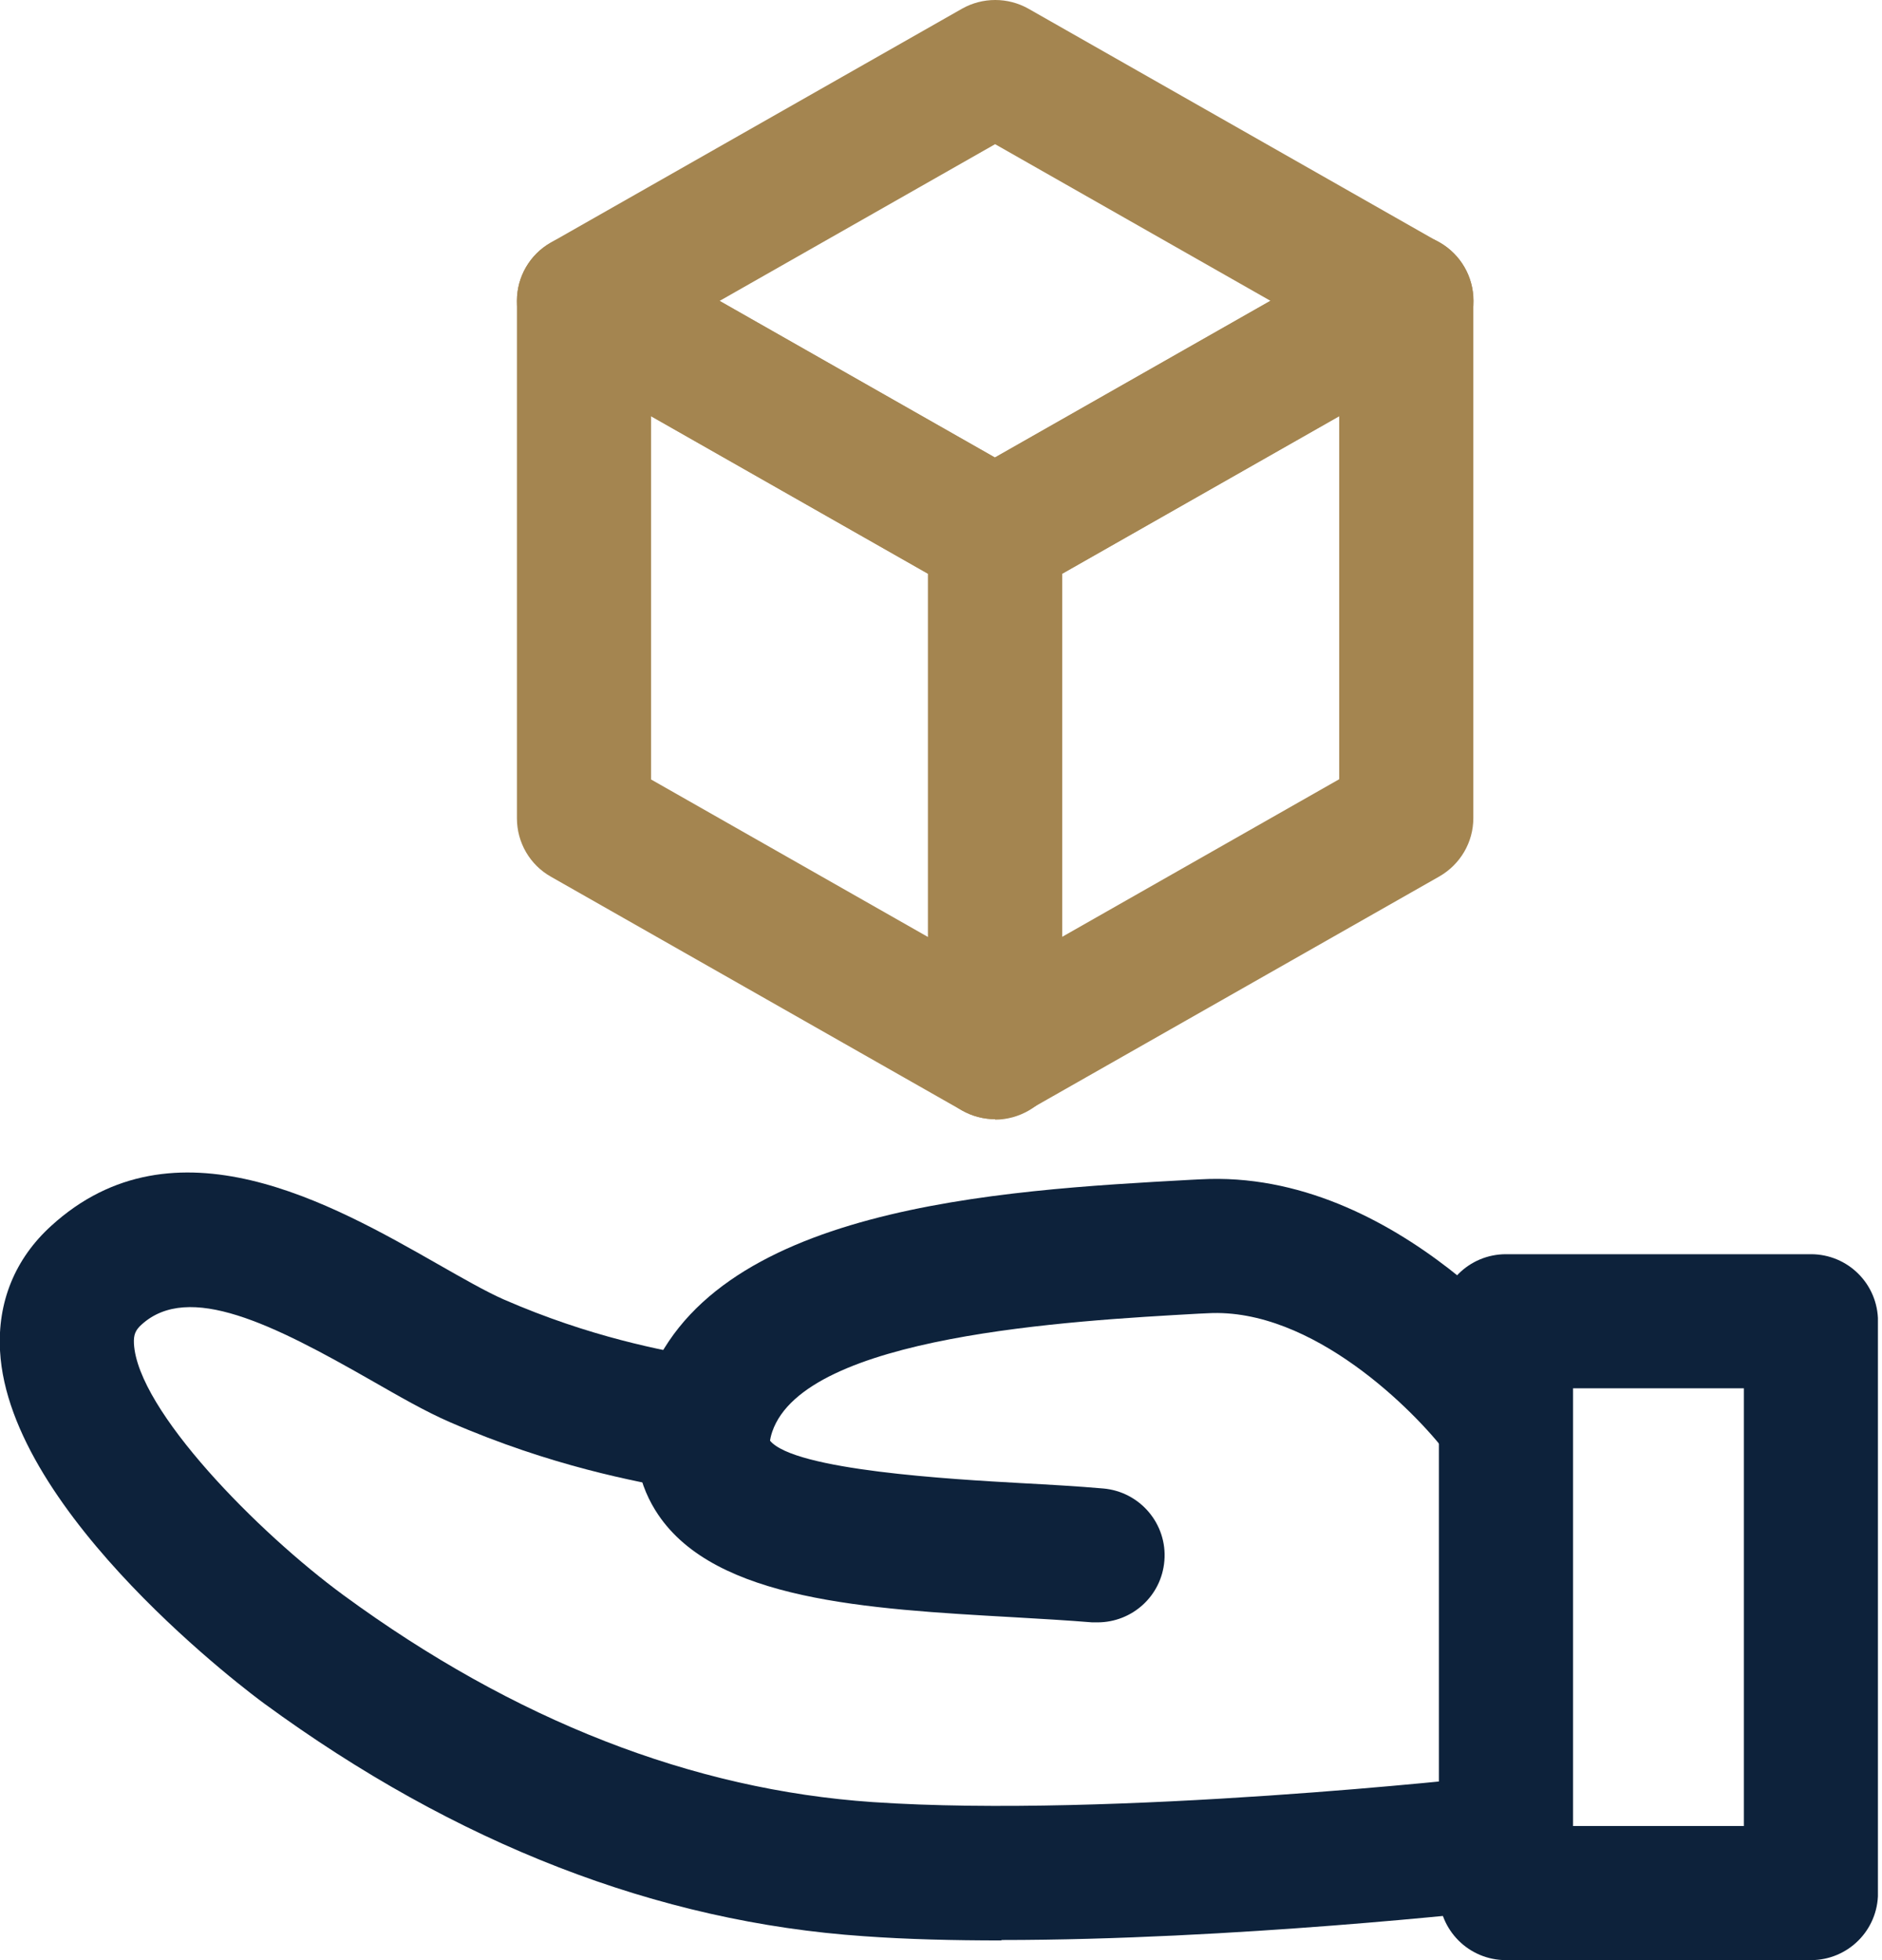
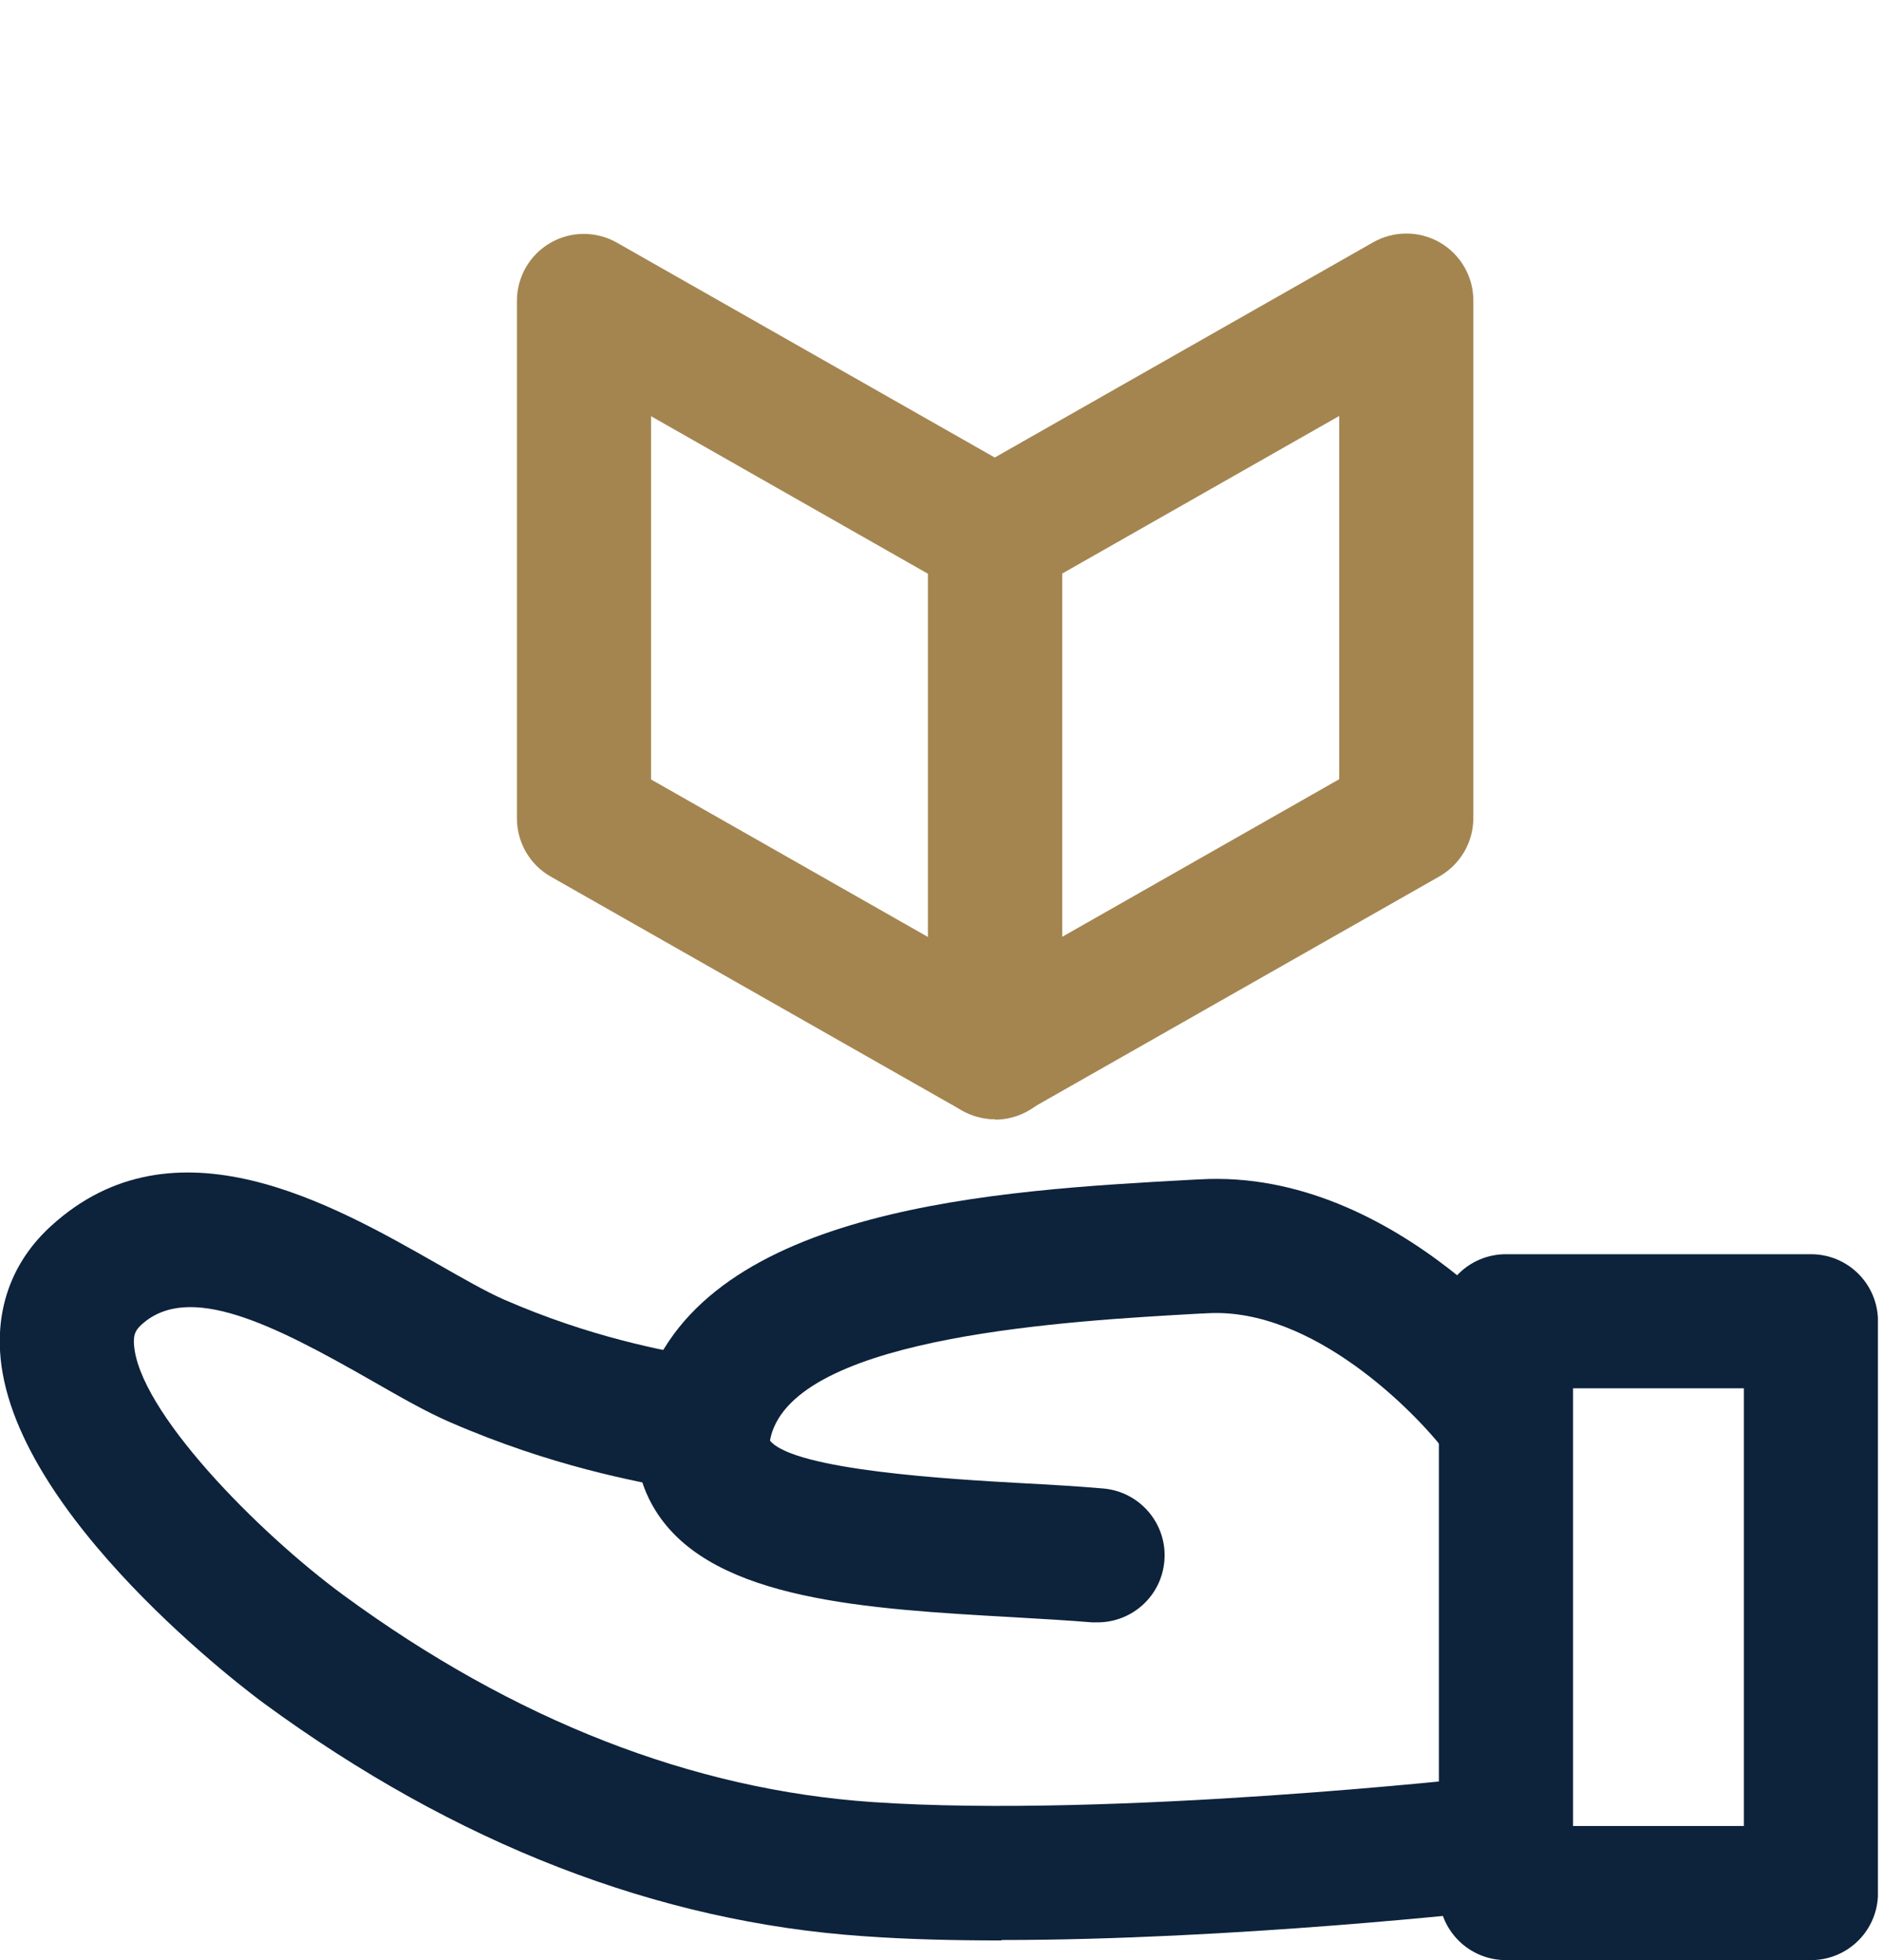
<svg xmlns="http://www.w3.org/2000/svg" width="48" height="50" viewBox="0 0 48 50" fill="none">
  <g clip-path="url(#clip0_81_513)">
    <path d="M27.998 41.384C27.952 41.384 27.901 41.384 27.855 41.384C27.228 41.333 26.544 41.293 25.843 41.253C22.108 41.042 18.253 40.826 16.782 38.63C16.349 37.986 15.944 36.908 16.463 35.409C18.054 30.779 25.472 30.363 30.375 30.095L30.615 30.083C35.65 29.804 39.459 34.787 39.618 34.998C40.183 35.757 40.029 36.829 39.276 37.393C38.524 37.958 37.452 37.809 36.881 37.051C36.094 36.013 33.477 33.35 30.803 33.499L30.564 33.51C27.308 33.693 20.54 34.063 19.696 36.521C19.656 36.64 19.645 36.715 19.639 36.749C20.26 37.507 24.297 37.735 26.036 37.832C26.772 37.872 27.485 37.912 28.135 37.969C29.076 38.049 29.777 38.876 29.697 39.816C29.623 40.712 28.876 41.384 27.992 41.384H27.998Z" fill="#0D223B" />
    <path d="M25.546 49.498C24.325 49.498 23.139 49.47 22.033 49.39C16.77 49.031 11.627 47.035 6.746 43.46C6.478 43.266 0.229 38.636 0.001 34.462C-0.068 33.214 0.383 32.107 1.307 31.269C4.443 28.407 8.48 30.716 11.154 32.239C11.793 32.603 12.391 32.946 12.842 33.145C15.065 34.114 16.89 34.445 17.979 34.639L18.201 34.679C19.131 34.85 19.747 35.739 19.576 36.669C19.404 37.598 18.509 38.214 17.586 38.043L17.369 38.003C16.217 37.792 14.068 37.404 11.473 36.276C10.852 36.008 10.173 35.614 9.455 35.204C6.969 33.784 4.813 32.695 3.61 33.789C3.451 33.932 3.405 34.052 3.416 34.274C3.508 35.973 6.581 39.092 8.765 40.694C13.115 43.882 17.654 45.655 22.261 45.969C28.379 46.385 37.822 45.33 37.913 45.319C38.848 45.205 39.698 45.889 39.806 46.824C39.914 47.765 39.236 48.609 38.301 48.717C37.97 48.757 31.43 49.487 25.54 49.487L25.546 49.498Z" fill="#0D223B" />
    <path d="M46.187 50H38.41C37.463 50 36.699 49.236 36.699 48.289V33.704C36.699 32.757 37.463 31.993 38.41 31.993H46.187C47.134 31.993 47.898 32.757 47.898 33.704V48.289C47.898 49.236 47.134 50 46.187 50ZM40.12 46.579H44.477V35.414H40.12V46.579Z" fill="#0D223B" />
-     <path d="M25.38 15.35C25.089 15.35 24.798 15.275 24.536 15.127L14.05 9.163C13.514 8.861 13.184 8.291 13.184 7.675C13.184 7.059 13.514 6.494 14.05 6.187L24.536 0.222C25.061 -0.074 25.705 -0.074 26.23 0.222L36.715 6.187C37.251 6.489 37.582 7.059 37.582 7.675C37.582 8.291 37.251 8.855 36.715 9.163L26.23 15.127C25.967 15.275 25.677 15.35 25.386 15.35H25.38ZM18.355 7.675L25.38 11.672L32.405 7.675L25.38 3.678L18.355 7.675Z" fill="#A48550" />
    <path d="M25.38 28.549C25.089 28.549 24.798 28.475 24.536 28.327L14.05 22.363C13.514 22.061 13.184 21.491 13.184 20.875V7.675C13.184 7.065 13.509 6.5 14.033 6.198C14.558 5.89 15.208 5.89 15.738 6.192L26.224 12.156C26.76 12.459 27.09 13.029 27.09 13.645V26.85C27.09 27.46 26.765 28.025 26.241 28.327C25.973 28.481 25.677 28.561 25.38 28.561V28.549ZM16.605 19.883L23.669 23.902V14.637L16.605 10.617V19.883Z" fill="#A48550" />
    <path d="M25.381 28.549C25.084 28.549 24.788 28.47 24.52 28.316C23.995 28.008 23.67 27.449 23.67 26.839V13.633C23.67 13.017 24.001 12.453 24.537 12.145L35.022 6.181C35.553 5.879 36.203 5.884 36.727 6.187C37.252 6.494 37.577 7.053 37.577 7.663V20.869C37.577 21.485 37.246 22.049 36.71 22.357L26.224 28.321C25.962 28.47 25.671 28.544 25.381 28.544V28.549ZM27.091 14.631V23.897L34.156 19.877V10.611L27.091 14.631Z" fill="#A48550" />
  </g>
  <defs>
    <clipPath id="clip0_81_513">
      <rect width="47.896" height="50" fill="white" />
    </clipPath>
  </defs>
</svg>